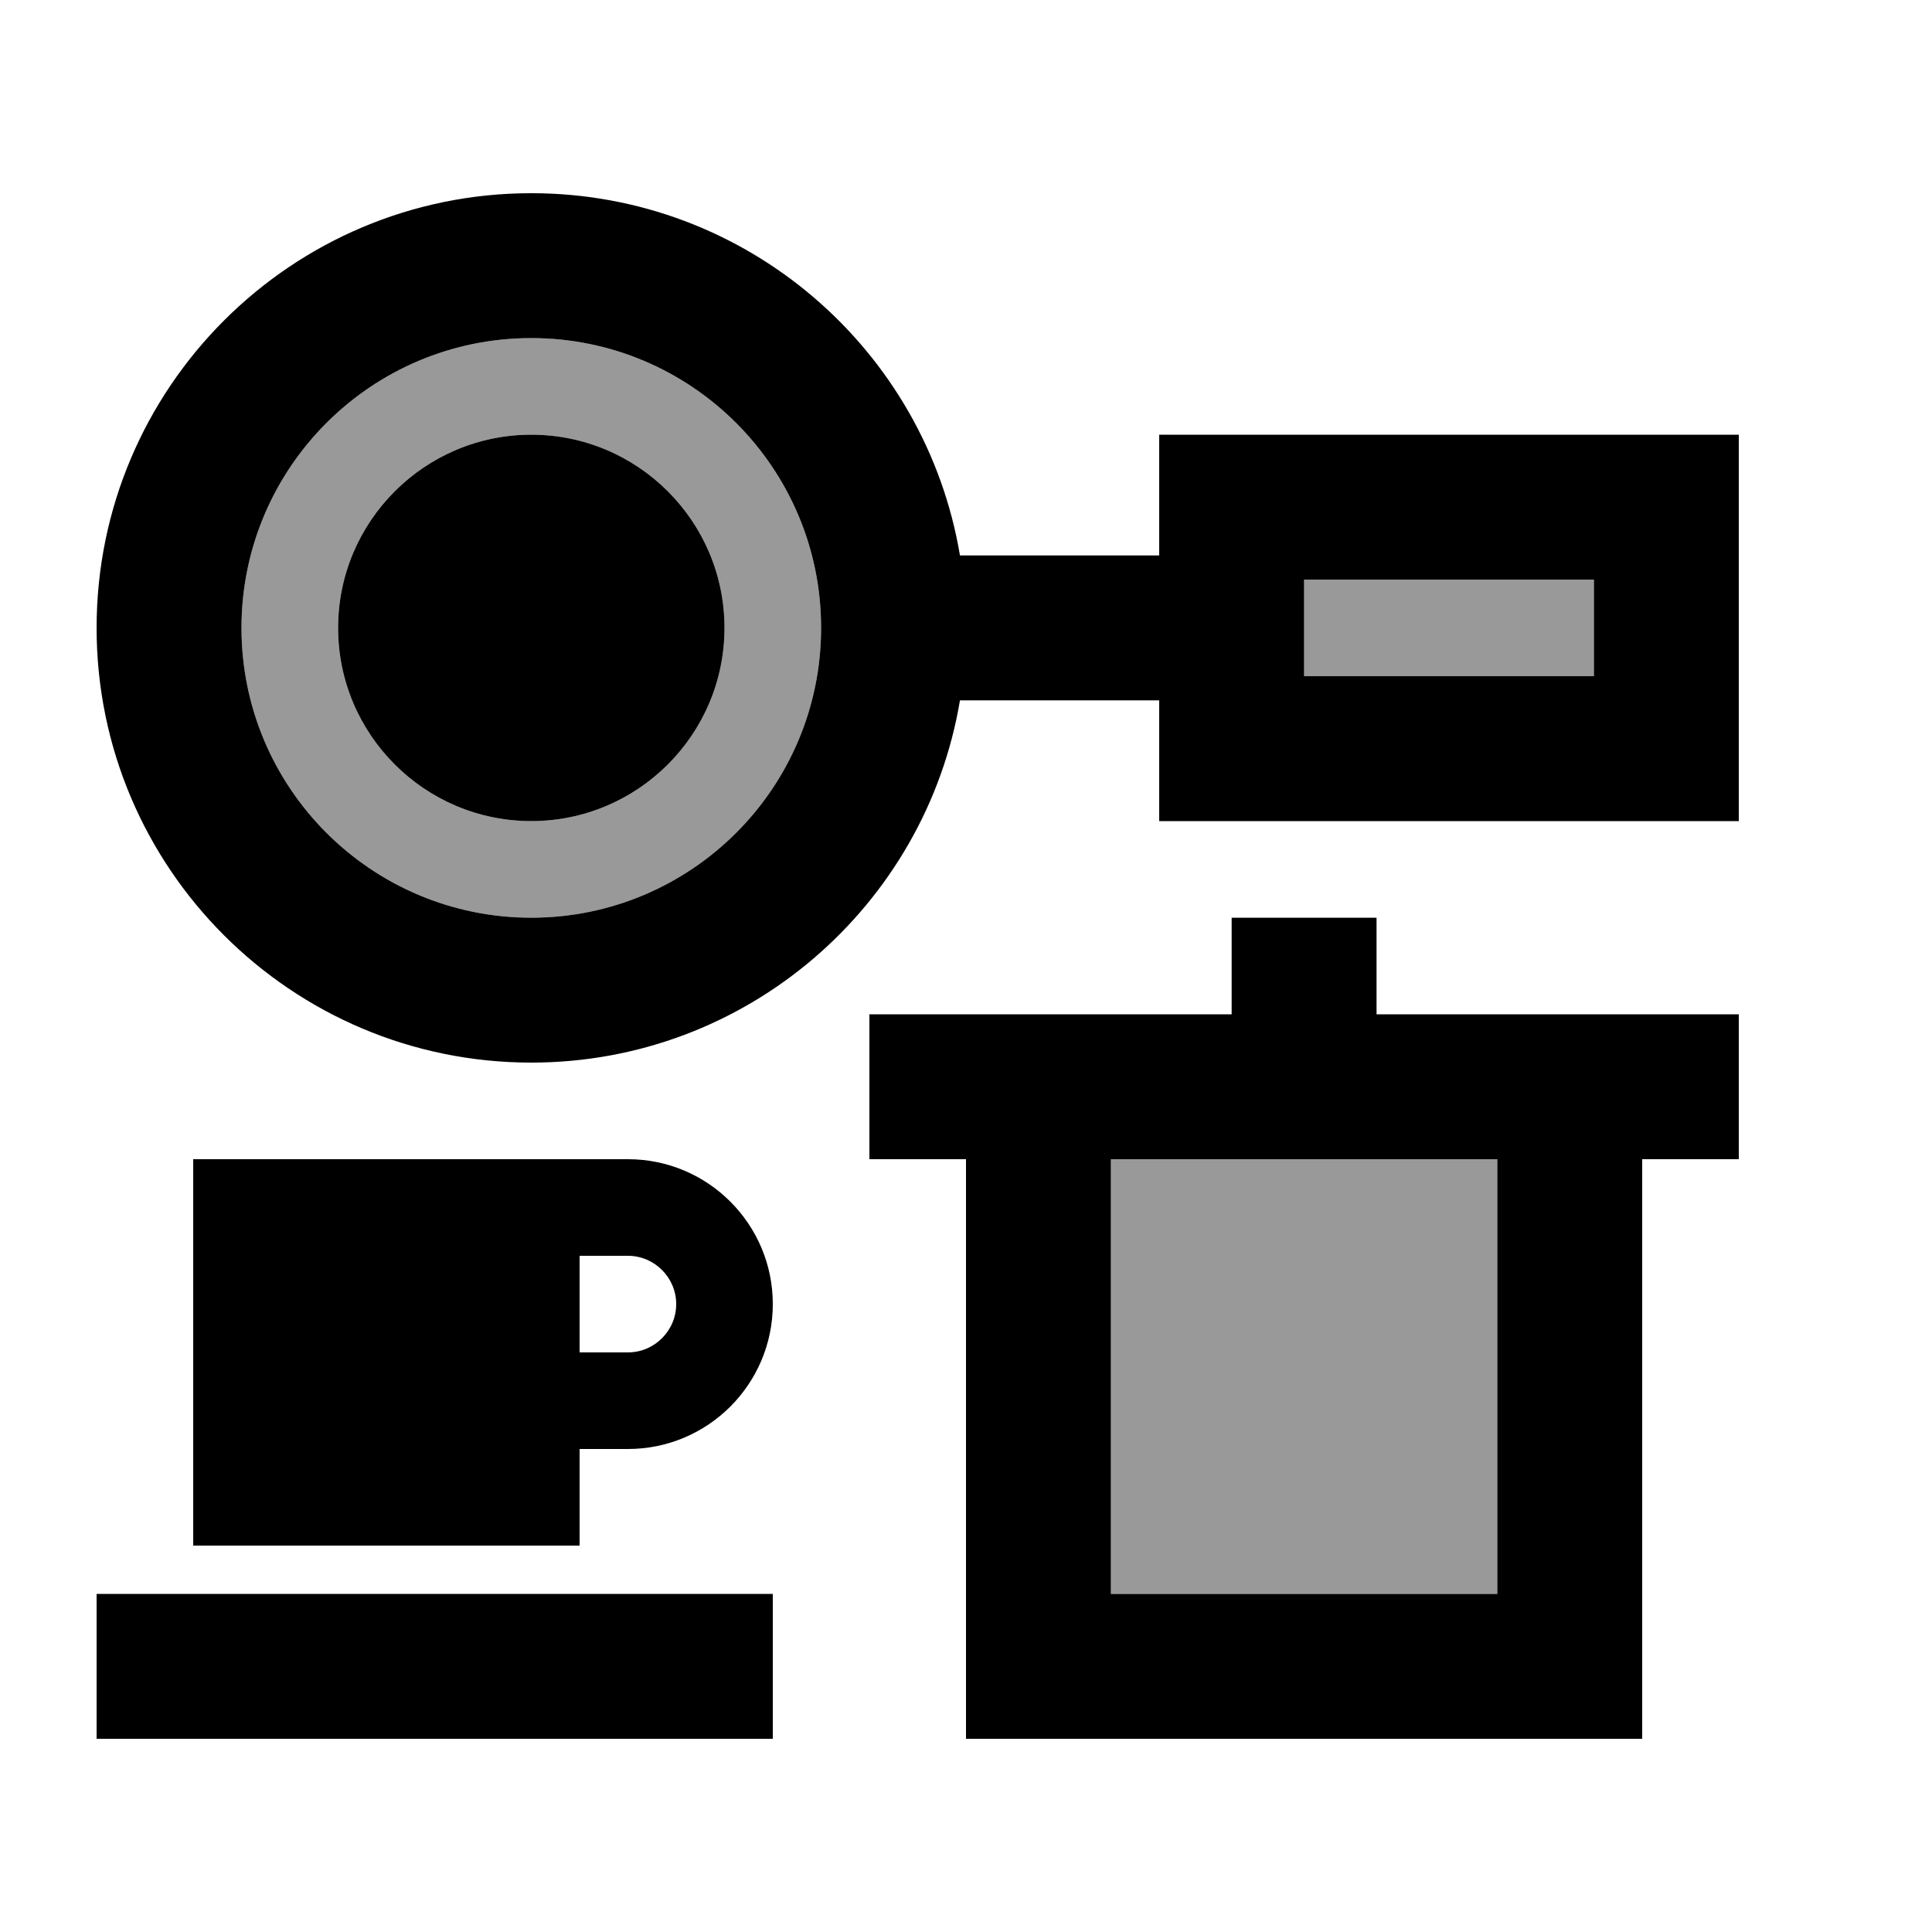
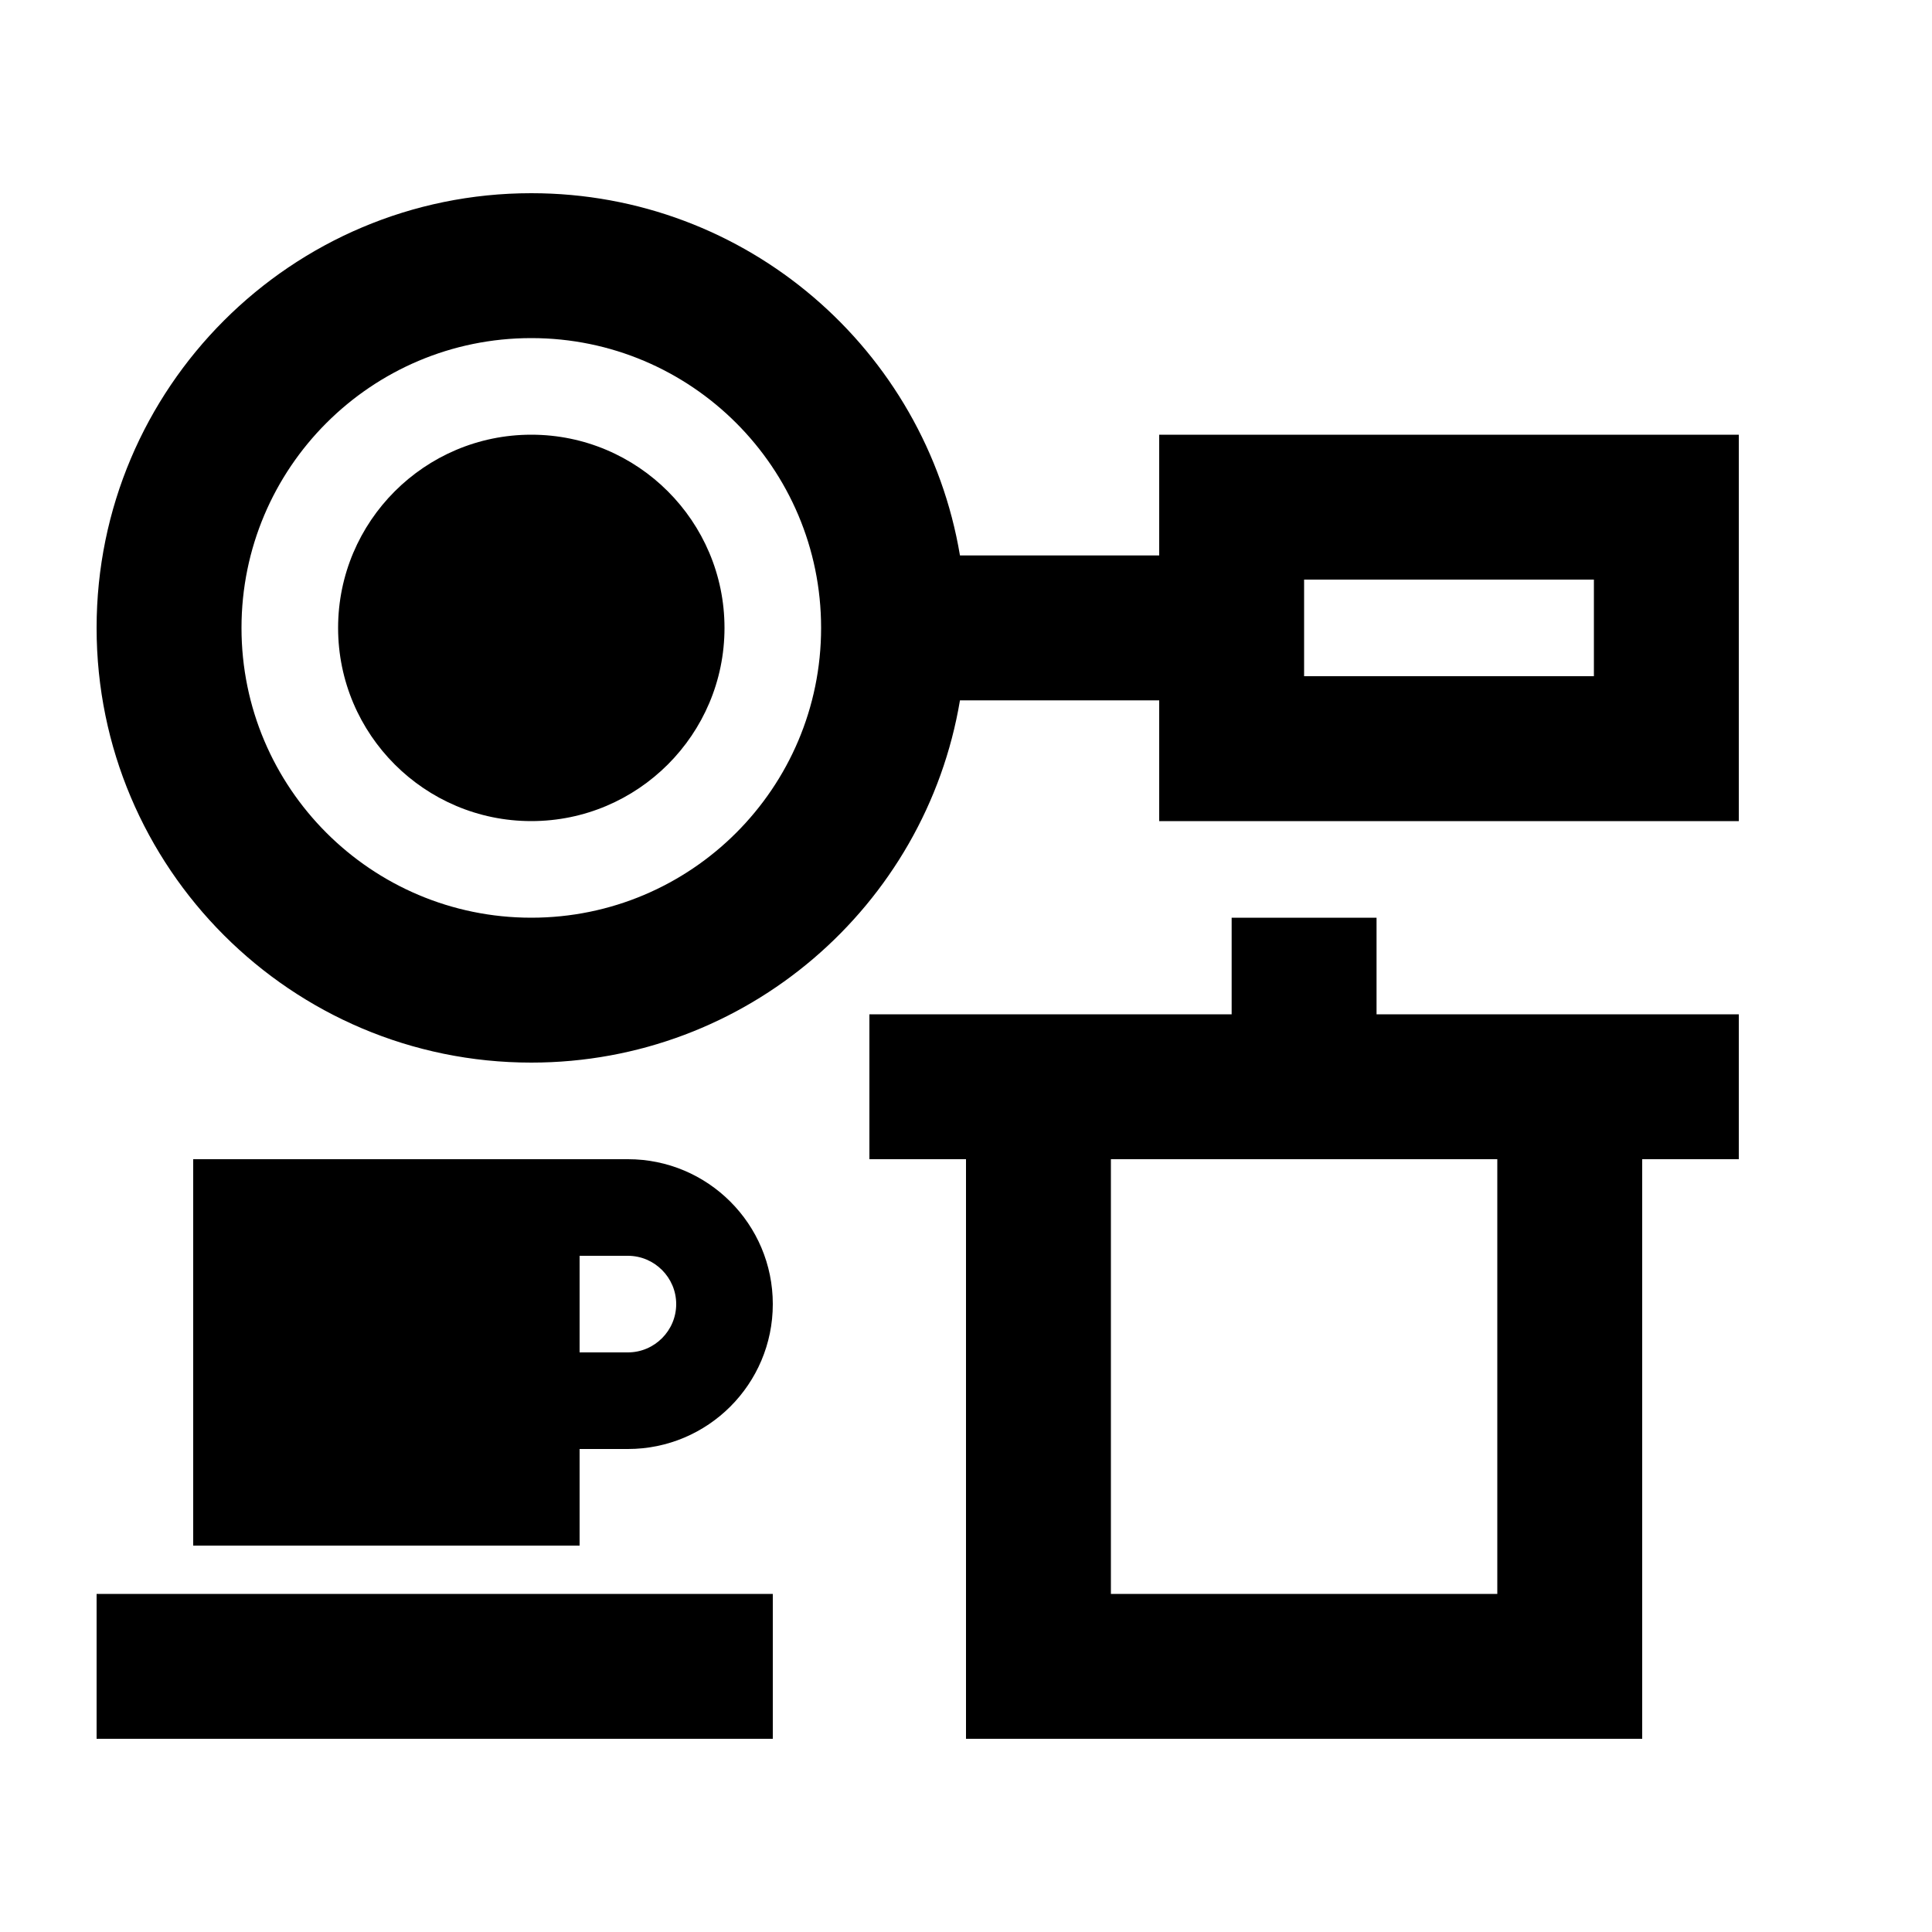
<svg xmlns="http://www.w3.org/2000/svg" viewBox="0 0 640 640">
-   <path opacity=".4" fill="currentColor" d="M80 208C80 261 123 304 176 304C229 304 272 261 272 208C272 155 229 112 176 112C123 112 80 155 80 208zM240 208C240 243.3 211.3 272 176 272C140.7 272 112 243.3 112 208C112 172.7 140.7 144 176 144C211.3 144 240 172.7 240 208zM368 384L368 528L496 528L496 384L368 384zM432 192L432 224L528 224L528 192L432 192z" />
  <path fill="currentColor" d="M272 208C272 155 229 112 176 112C123 112 80 155 80 208C80 261 123 304 176 304C229 304 272 261 272 208zM318 232C306.6 300.1 247.3 352 176 352C96.5 352 32 287.5 32 208C32 128.5 96.5 64 176 64C247.4 64 306.6 115.9 318 184L384 184L384 144L576 144L576 272L384 272L384 232L318 232zM112 208C112 172.7 140.7 144 176 144C211.3 144 240 172.7 240 208C240 243.3 211.3 272 176 272C140.7 272 112 243.3 112 208zM408 336L408 304L456 304L456 336L576 336L576 384L544 384L544 576L320 576L320 384L288 384L288 336L408 336zM496 528L496 384L368 384L368 528L496 528zM192 384L208 384C234.5 384 256 405.5 256 432C256 458.5 234.5 480 208 480L192 480L192 512L64 512L64 384L192 384zM192 448L208 448C216.8 448 224 440.8 224 432C224 423.2 216.8 416 208 416L192 416L192 448zM32 528L256 528L256 576L32 576L32 528zM432 192L432 224L528 224L528 192L432 192z" />
</svg>